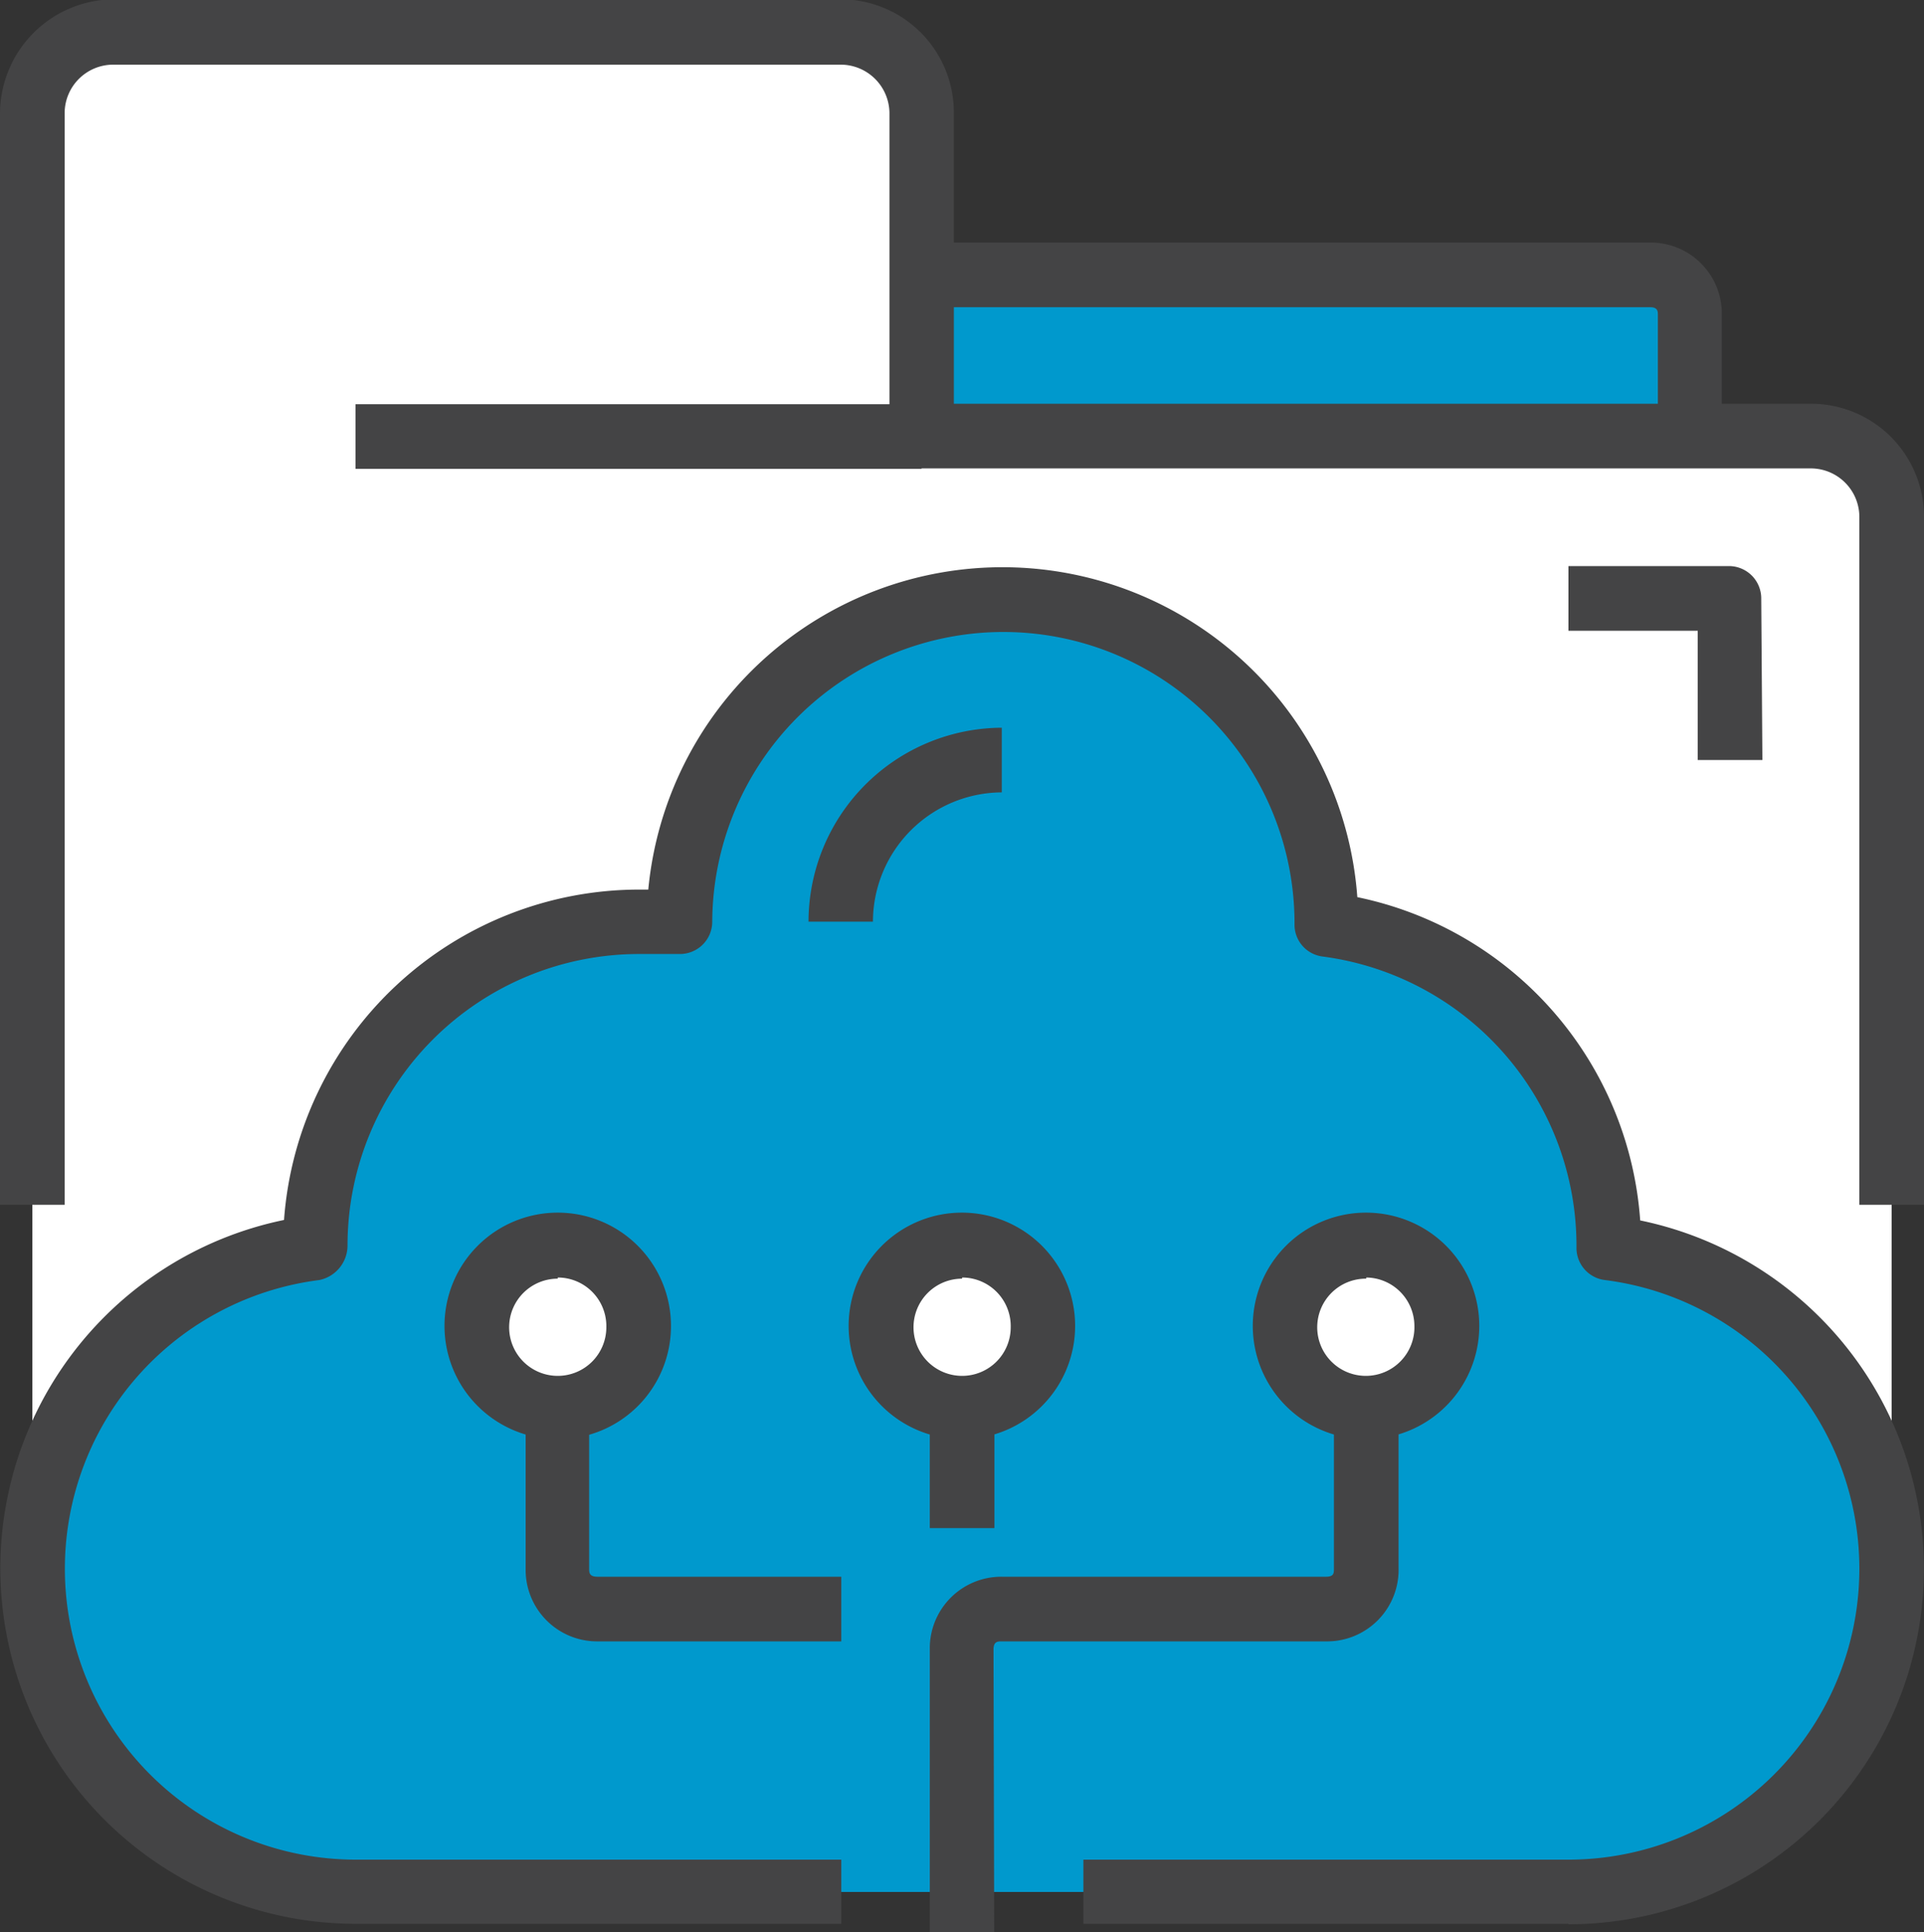
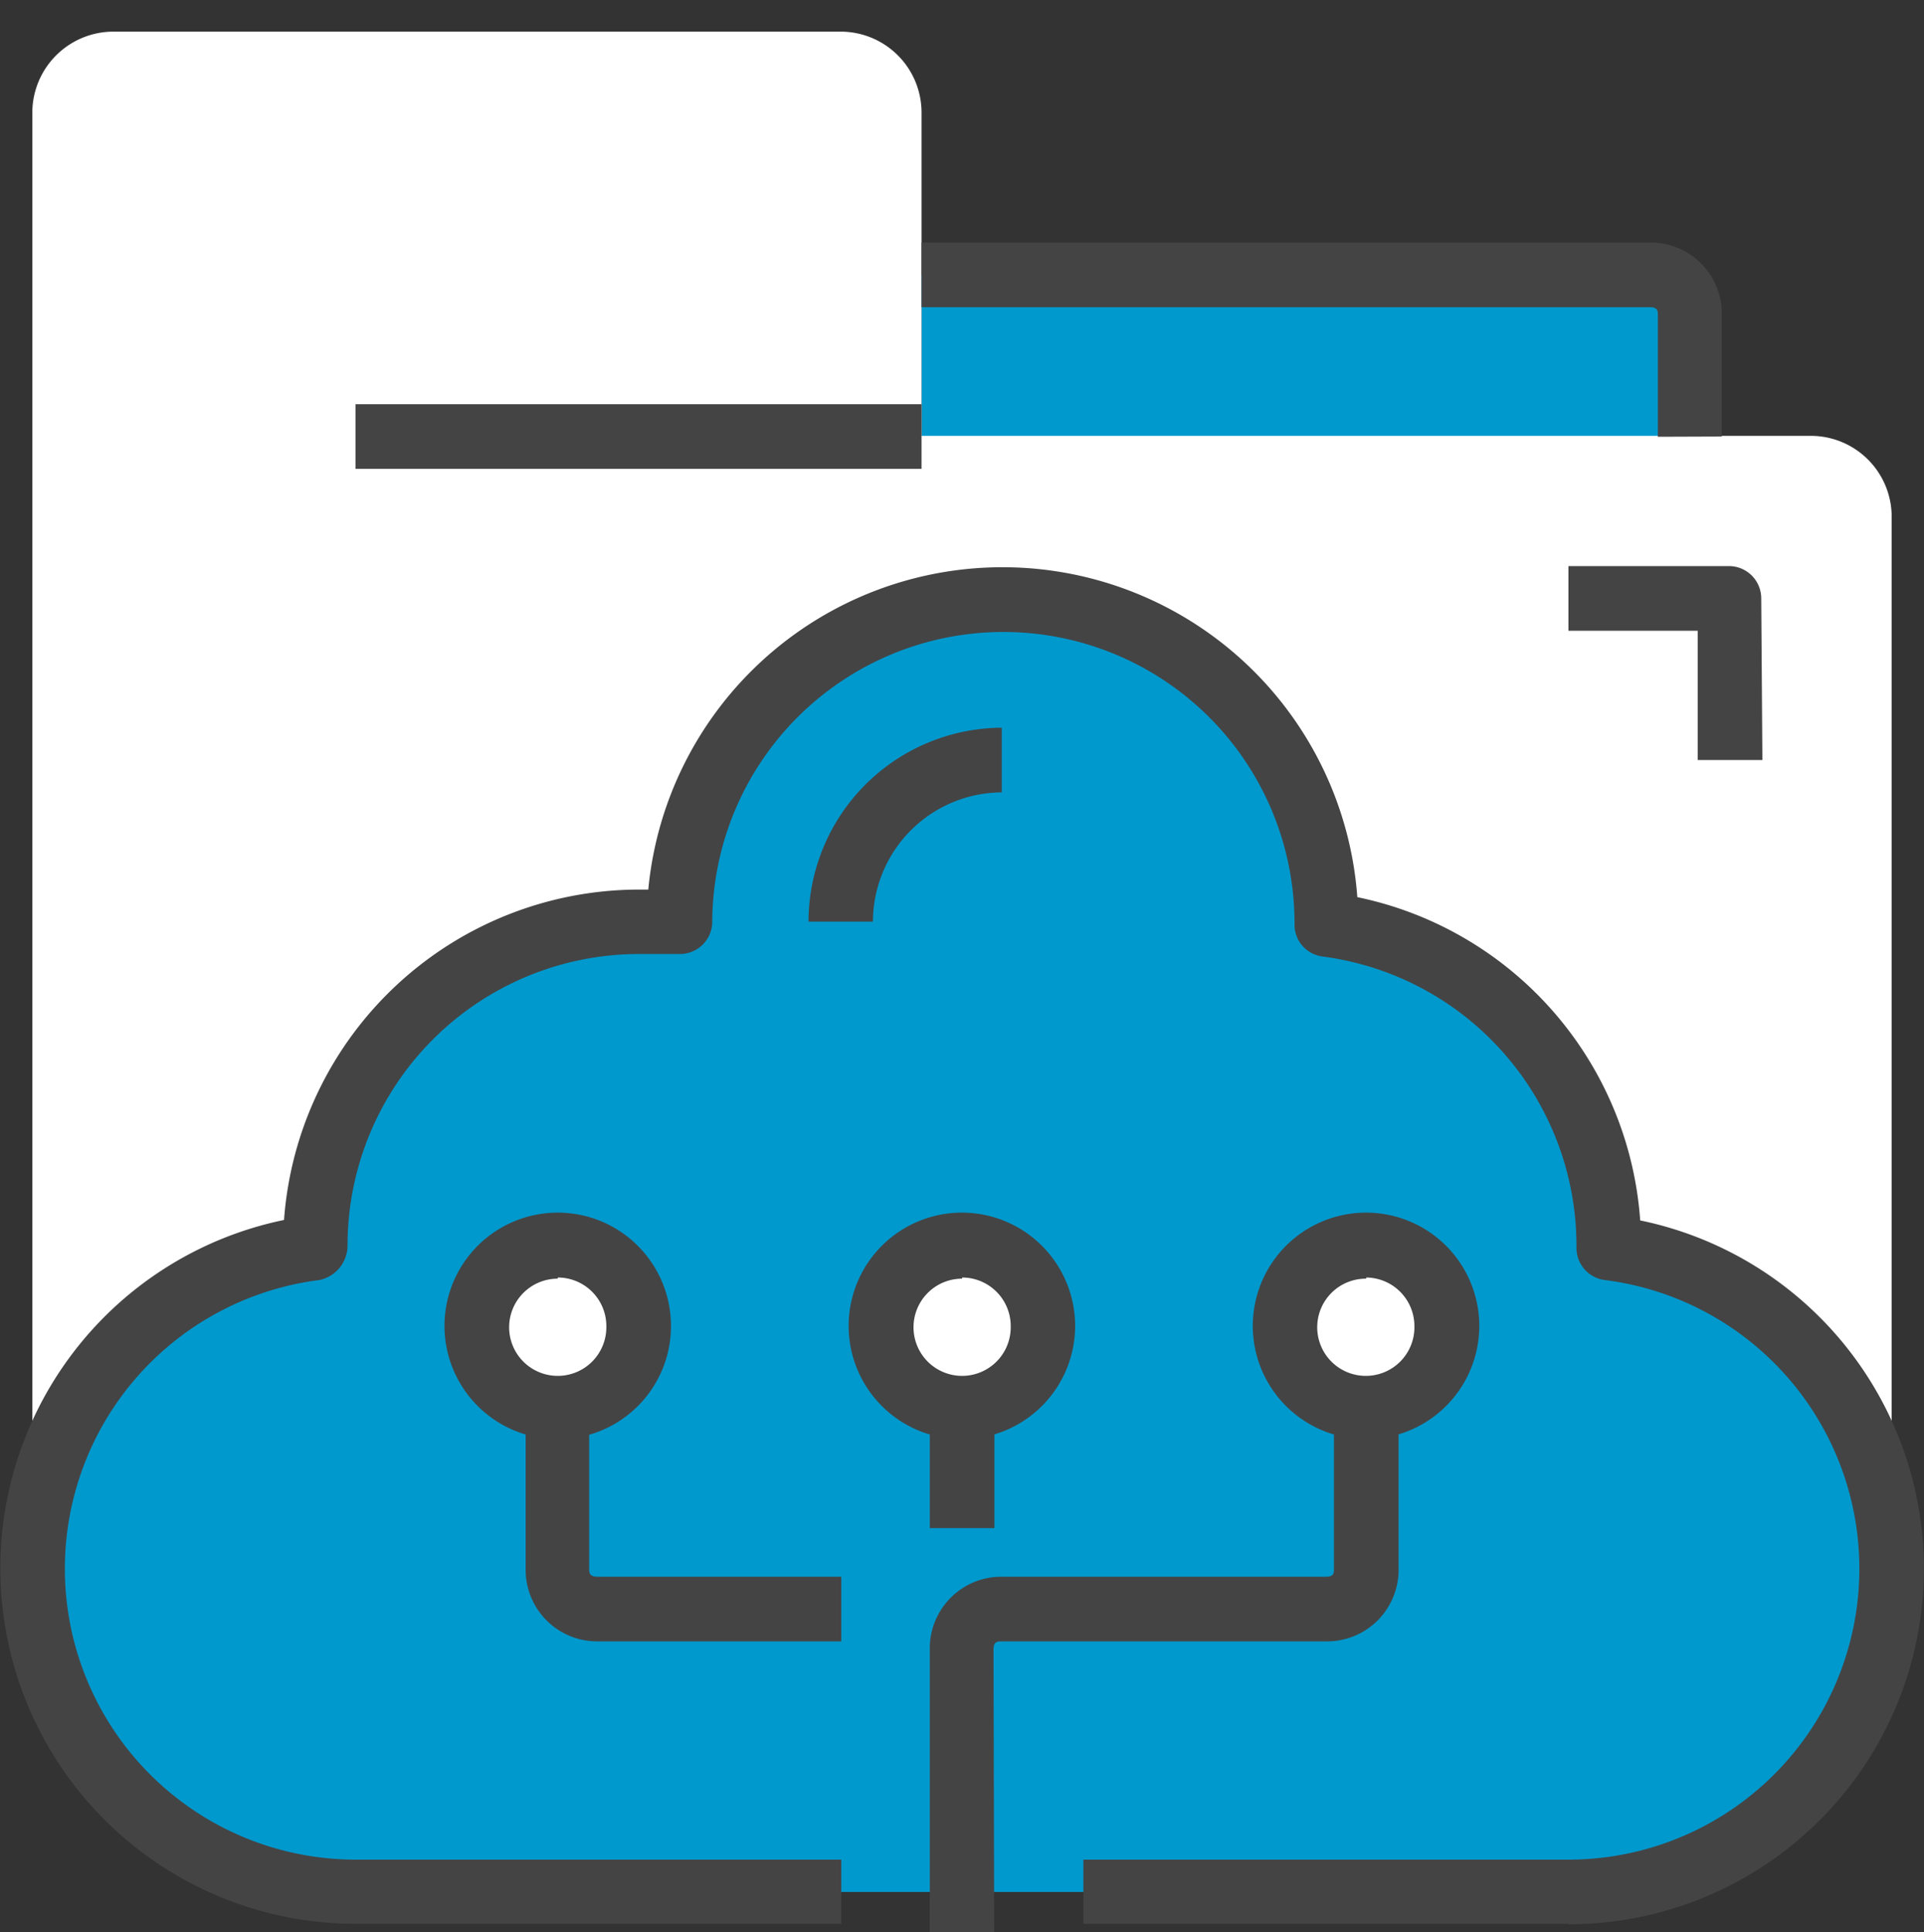
<svg xmlns="http://www.w3.org/2000/svg" id="Layer_1" data-name="Layer 1" viewBox="0 0 83.93 84.28">
  <rect x="0" y="0" width="83.93" height="84.28" fill="#333333" stroke="none" />
  <defs>
    <style>.cls-1{fill:#0099cd;}.cls-2{fill:#fff;}.cls-3{fill:#444445;}</style>
  </defs>
  <title>CommCare File Backup Icon</title>
  <path class="cls-1" d="M108,47.83c0,1.72,0,5.3,0,5.3H74.5V46.08h31.76A1.71,1.71,0,0,1,108,47.83Z" transform="translate(-34.3 -34.09)" />
  <path class="cls-2" d="M116.82,86.64v15.87H35.71V39a3.54,3.54,0,0,1,3.53-3.53H71A3.53,3.53,0,0,1,74.5,39v14.1h38.8a3.53,3.53,0,0,1,3.52,3.53Z" transform="translate(-34.3 -34.09)" />
  <path class="cls-3" d="M106.62,53.14s0-3.58,0-5.31c0-.16,0-.34-.34-.34H74.5V44.67h31.76a3.1,3.1,0,0,1,3.15,3.16c0,1.72,0,5.3,0,5.3Z" transform="translate(-34.3 -34.09)" />
-   <path class="cls-3" d="M118.23,86.64h-2.82v-30a2.12,2.12,0,0,0-2.11-2.12H74.5a1.41,1.41,0,0,1-1.4-1.41V39A2.13,2.13,0,0,0,71,36.91H39.24A2.12,2.12,0,0,0,37.12,39V86.64H34.3V39a5,5,0,0,1,4.94-4.94H71A4.94,4.94,0,0,1,75.91,39v12.7H113.3a4.93,4.93,0,0,1,4.93,4.93Z" transform="translate(-34.3 -34.09)" />
  <rect class="cls-3" x="15.51" y="17.63" width="24.69" height="2.82" />
  <path class="cls-3" d="M111.18,67.24h-2.82V61.6h-5.64V58.78h7a1.41,1.41,0,0,1,1.41,1.41Z" transform="translate(-34.3 -34.09)" />
  <path class="cls-1" d="M104.48,88.52a14.1,14.1,0,0,1-1.76,28.09H49.82a14.1,14.1,0,0,1-1.77-28.09V88.4A14.11,14.11,0,0,1,62.16,74.29h1.76a14.11,14.11,0,0,1,28.22,0v.13a14.1,14.1,0,0,1,12.34,14Z" transform="translate(-34.3 -34.09)" />
  <path class="cls-3" d="M102.72,118H81.56V115.2h21.16a12.69,12.69,0,0,0,1.59-25.28,1.41,1.41,0,0,1-1.24-1.4A12.73,12.73,0,0,0,92,75.81a1.4,1.4,0,0,1-1.23-1.39,12.7,12.7,0,1,0-25.4-.13,1.41,1.41,0,0,1-1.41,1.41H62.16a12.72,12.72,0,0,0-12.7,12.7,1.54,1.54,0,0,1-1.23,1.52,12.69,12.69,0,0,0,1.59,25.28H71V118H49.82a15.51,15.51,0,0,1-3.13-30.7A15.54,15.54,0,0,1,62.16,72.89h.42a15.52,15.52,0,0,1,30.93.33,15.52,15.52,0,0,1,12.34,14.1,15.51,15.51,0,0,1-3.13,30.7Z" transform="translate(-34.3 -34.09)" />
  <path class="cls-3" d="M72.38,74.29H69.57A8.47,8.47,0,0,1,78,65.83v2.82A5.65,5.65,0,0,0,72.38,74.29Z" transform="translate(-34.3 -34.09)" />
  <path class="cls-3" d="M77.67,118.38H74.86V106A3.12,3.12,0,0,1,78,102.86H92.14c.35,0,.35-.16.35-.35V95.45h2.82v7.06a3.12,3.12,0,0,1-3.17,3.17H78c-.17,0-.36,0-.36.35Z" transform="translate(-34.3 -34.09)" />
  <path class="cls-3" d="M71,105.68H60.4a3.12,3.12,0,0,1-3.17-3.17V95.45H60v7.06c0,.16,0,.35.36.35H71Z" transform="translate(-34.3 -34.09)" />
  <circle class="cls-2" cx="59.6" cy="57.83" r="3.53" />
  <circle class="cls-2" cx="41.96" cy="57.83" r="3.53" />
  <circle class="cls-2" cx="24.33" cy="57.83" r="3.53" />
  <path class="cls-3" d="M93.9,96.86a4.94,4.94,0,1,1,4.93-4.93A4.94,4.94,0,0,1,93.9,96.86Zm0-7A2.12,2.12,0,1,0,96,91.93,2.12,2.12,0,0,0,93.9,89.81Z" transform="translate(-34.3 -34.09)" />
  <path class="cls-3" d="M76.27,96.86a4.94,4.94,0,1,1,4.93-4.93A4.94,4.94,0,0,1,76.27,96.86Zm0-7a2.12,2.12,0,1,0,2.12,2.12A2.12,2.12,0,0,0,76.27,89.81Z" transform="translate(-34.3 -34.09)" />
  <path class="cls-3" d="M58.63,96.86a4.94,4.94,0,1,1,4.94-4.93A4.93,4.93,0,0,1,58.63,96.86Zm0-7a2.12,2.12,0,1,0,2.12,2.12A2.12,2.12,0,0,0,58.63,89.81Z" transform="translate(-34.3 -34.09)" />
  <rect class="cls-3" x="40.56" y="61.36" width="2.82" height="5.29" />
</svg>